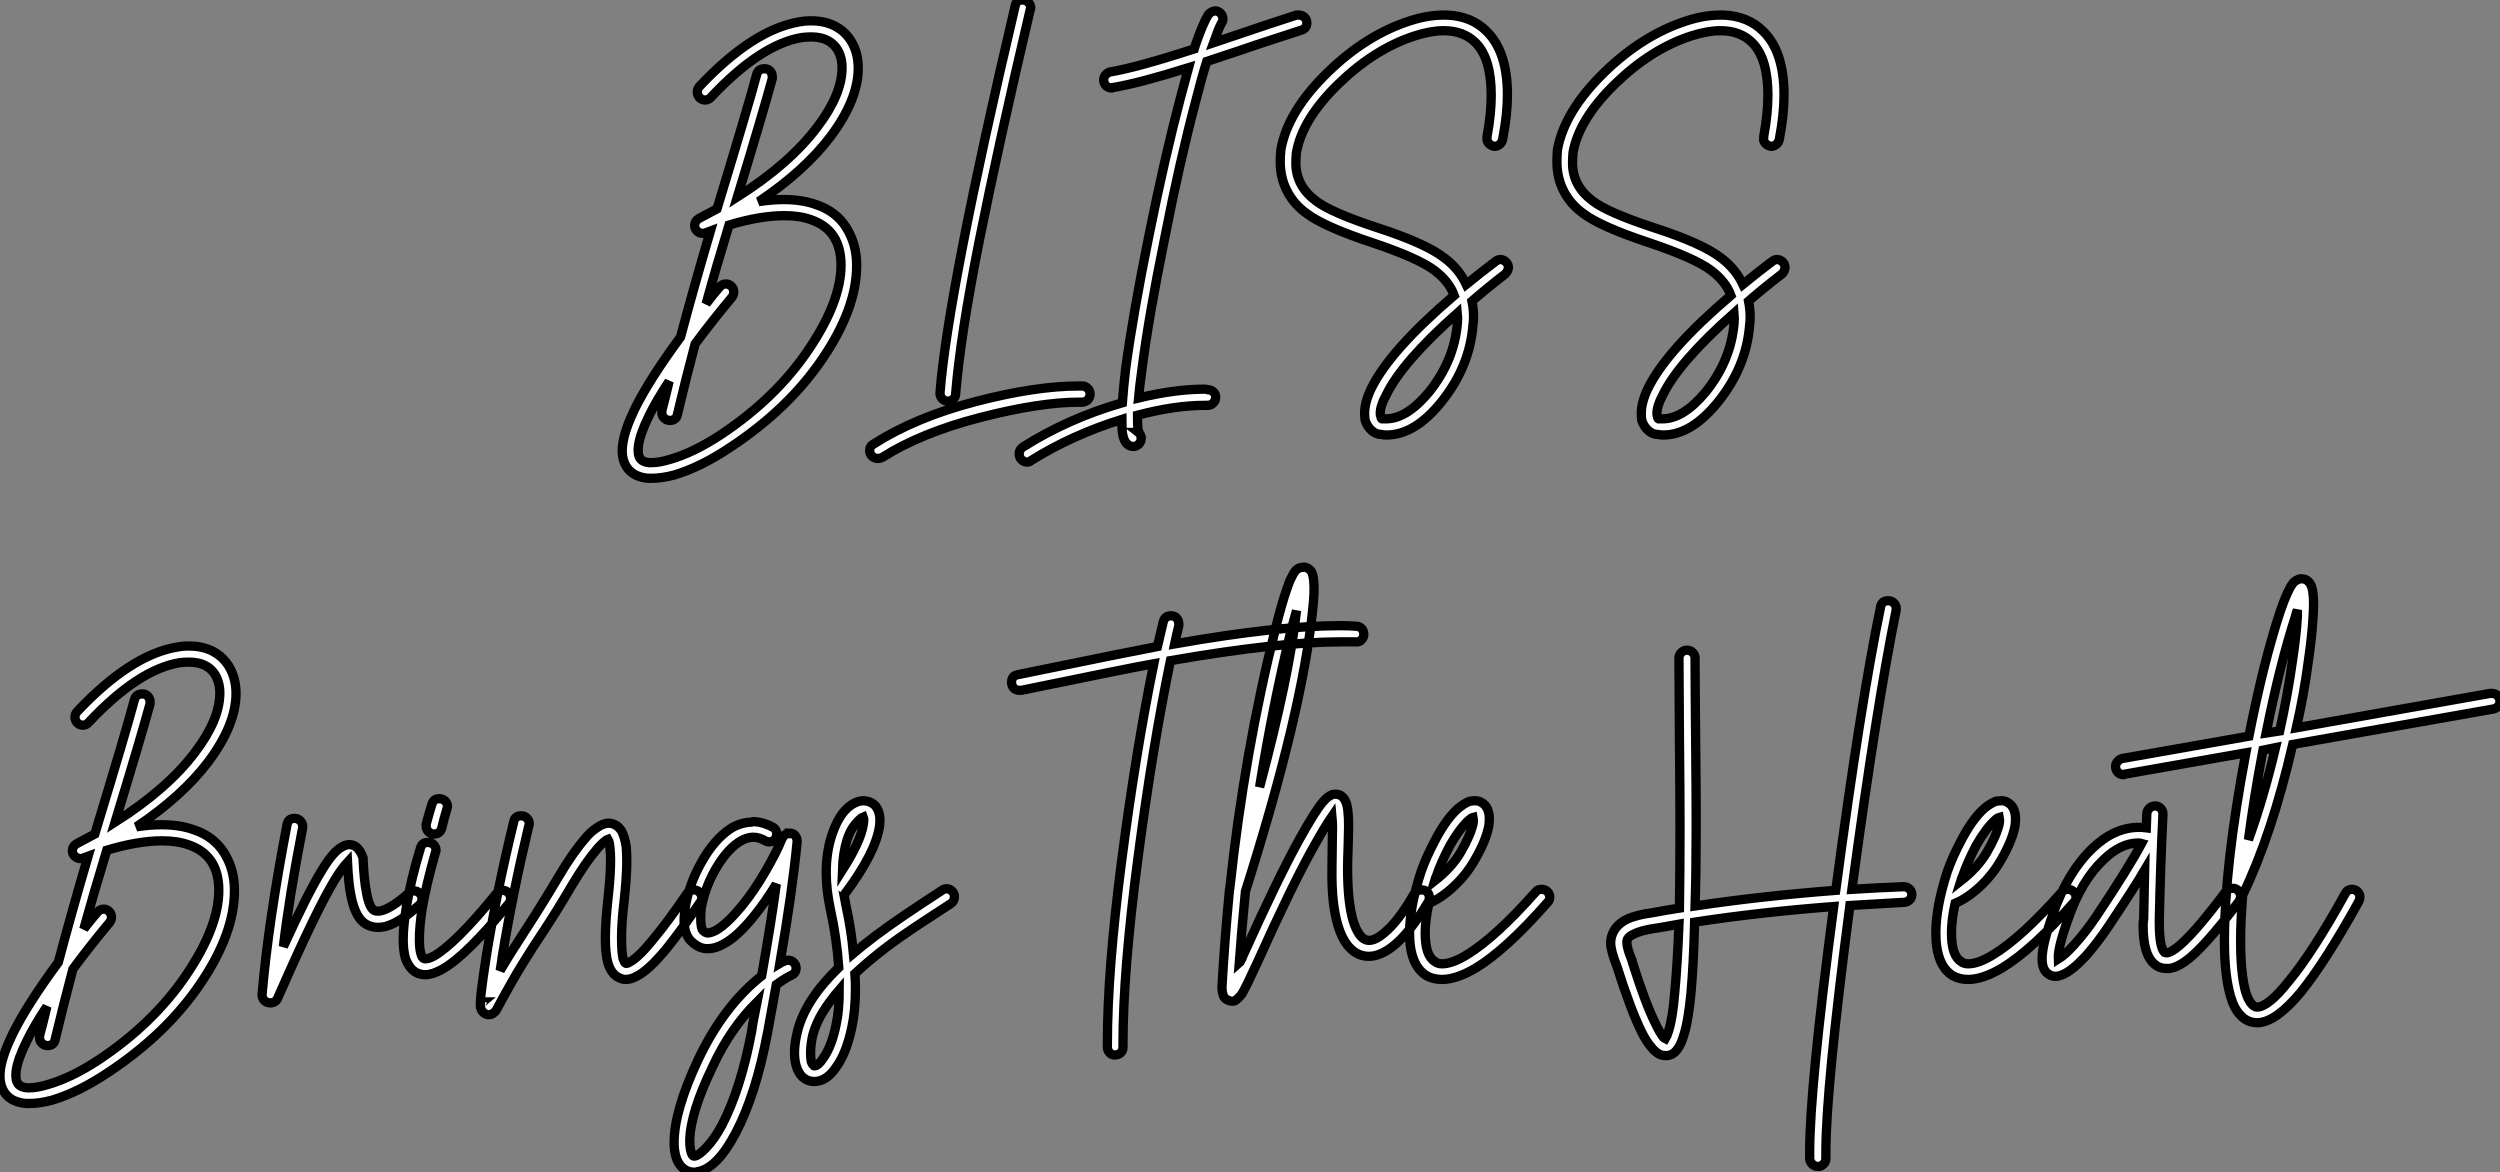
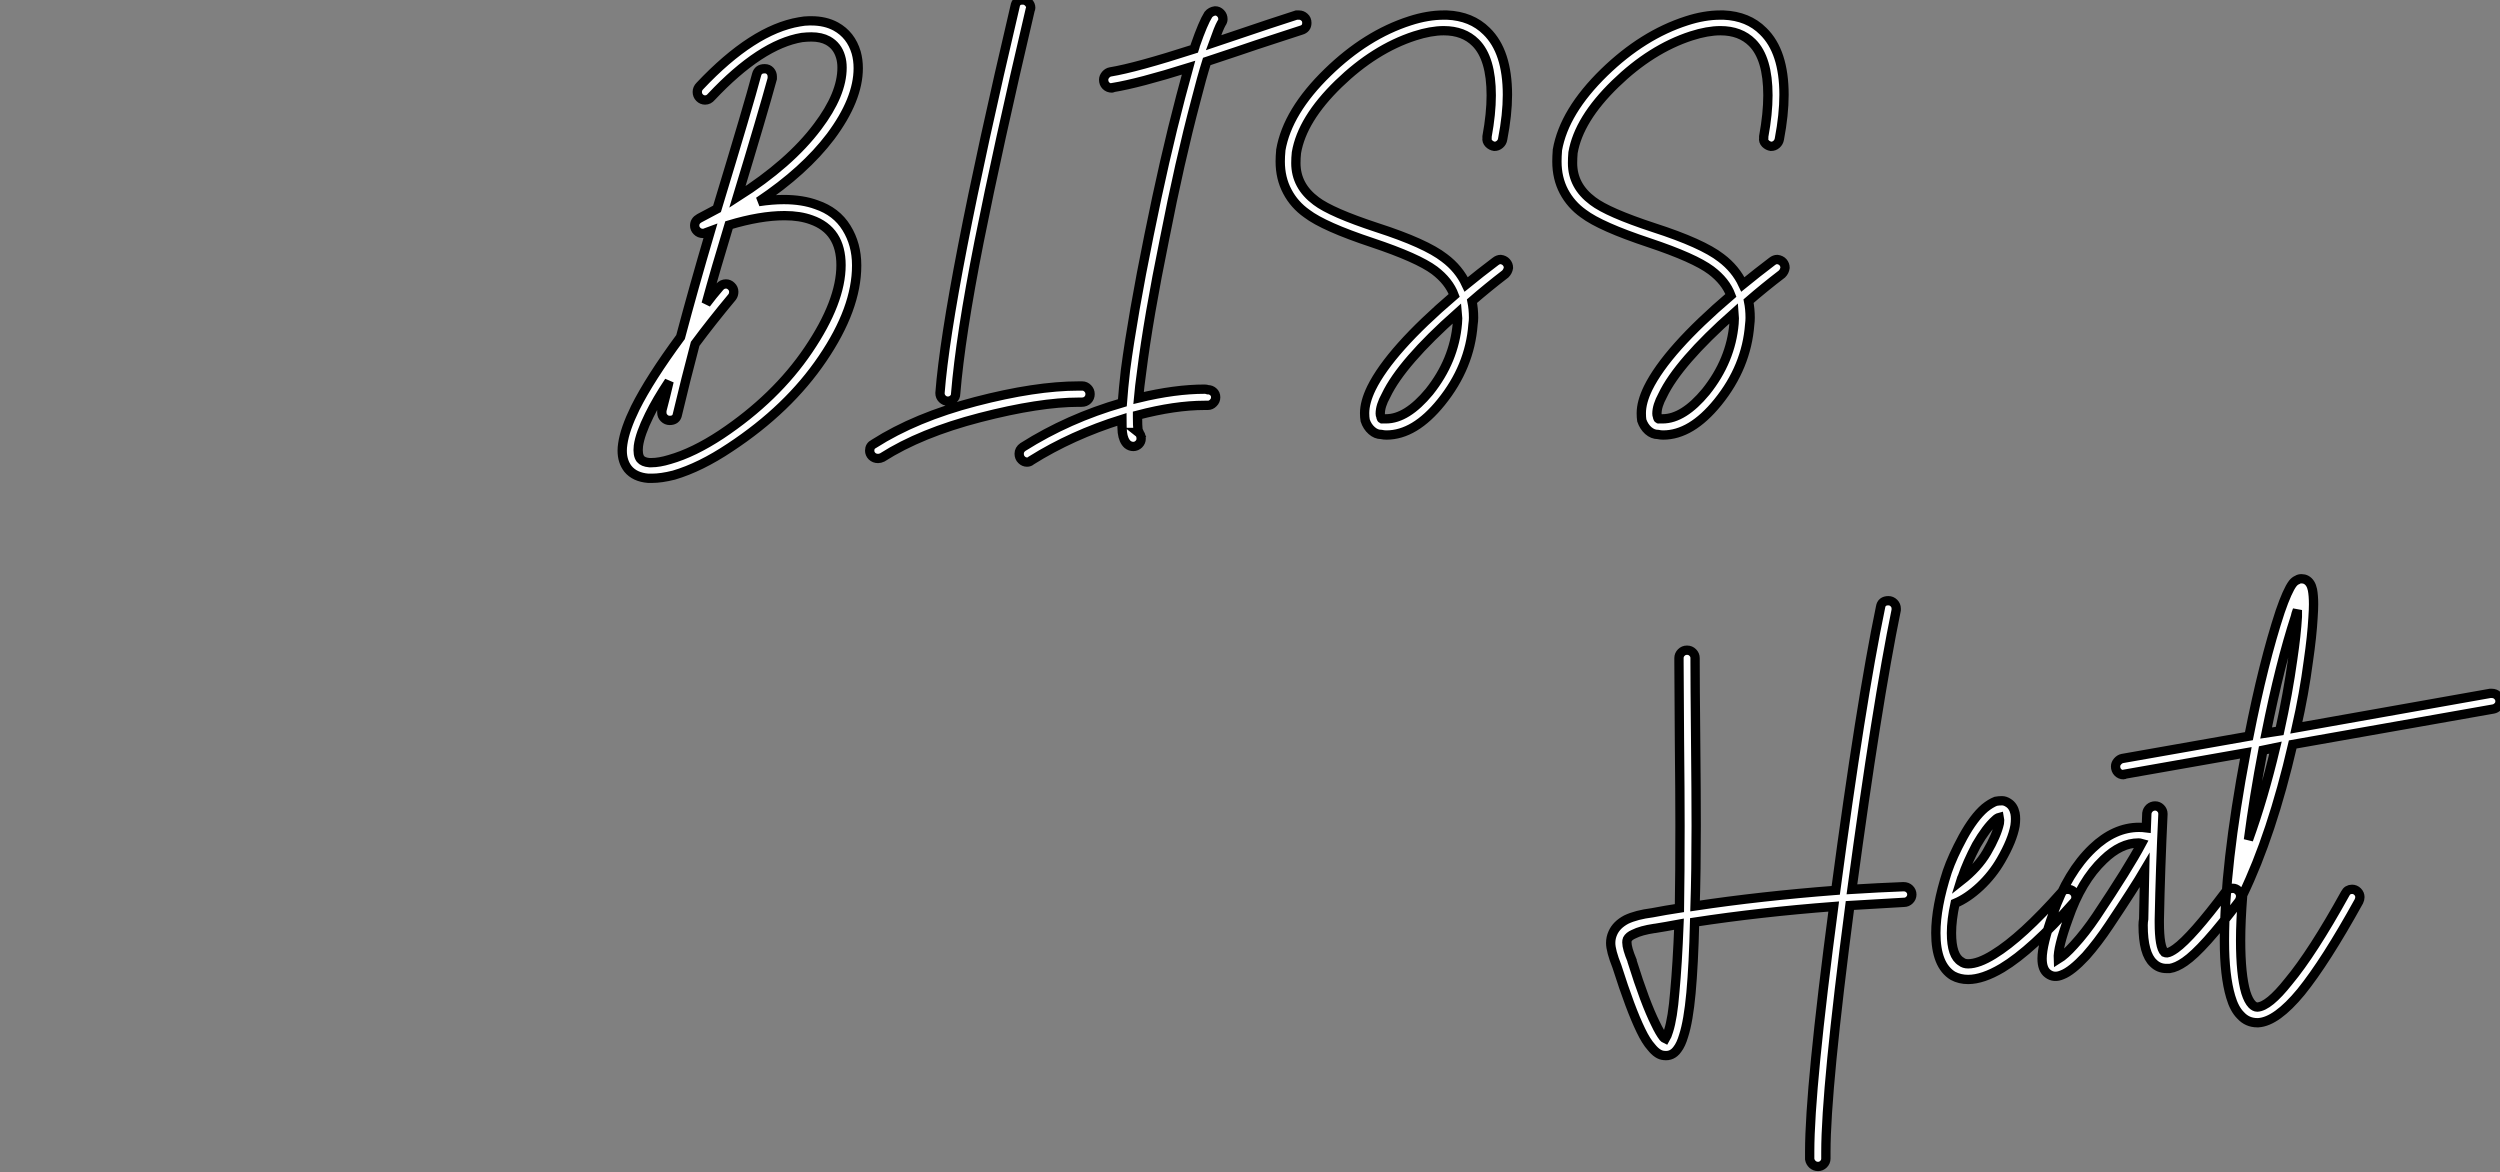
<svg xmlns="http://www.w3.org/2000/svg" viewBox="-6.27 -30.91 268.72 126">
  <rect x="-6.27" y="-30.91" width="268.72" height="126" fill="#808080" stroke="none" />
  <path d="M80.94-28.67L80.94-28.67Q82.45-28.67 83.57-28.06L83.57-28.06Q85.20-27.16 85.76-25.26L85.76-25.26Q85.98-24.47 85.98-23.58L85.98-23.58Q85.98-20.22 83.01-16.24L83.01-16.24Q80.21-12.54 75.28-9.24L75.28-9.24Q76.74-9.46 77.97-9.46L77.97-9.46Q79.99-9.46 81.50-8.90L81.50-8.90Q83.63-8.18 84.72-6.41Q85.81-4.65 85.81-2.41L85.81-2.41Q85.81-2.35 85.81-2.35L85.81-2.35Q85.81 2.24 82.14 7.64Q78.48 13.05 72.20 17.19L72.20 17.19Q69.01 19.32 66.16 20.16L66.16 20.16Q64.81 20.50 63.80 20.50L63.80 20.50Q63.58 20.50 63.41 20.50L63.41 20.50Q61.96 20.38 61.23 19.49L61.23 19.49Q60.61 18.70 60.61 17.53L60.61 17.53Q60.61 17.19 60.67 16.80L60.67 16.80Q60.89 15.23 62.01 12.94L62.01 12.94Q63.58 9.80 66.88 5.32L66.88 5.32Q68.28 0.06 70.08-6.05L70.08-6.05Q69.80-5.94 69.57-5.88L69.57-5.88Q69.46-5.82 69.29-5.82L69.29-5.82Q68.90-5.82 68.65-6.08Q68.40-6.33 68.40-6.66L68.40-6.66Q68.40-7.17 68.90-7.45L68.90-7.45Q69.85-7.95 70.80-8.46L70.80-8.46Q74.22-19.71 75.06-22.90L75.06-22.90Q75.23-23.52 75.90-23.52L75.90-23.52Q75.90-23.52 75.96-23.52L75.96-23.52Q76.29-23.52 76.52-23.27Q76.74-23.02 76.74-22.68L76.74-22.68Q76.74-22.57 76.74-22.46L76.74-22.46Q75.73-18.76 72.99-9.74L72.99-9.74Q78.64-13.33 81.61-17.30L81.61-17.30Q84.24-20.78 84.24-23.63L84.24-23.63Q84.24-24.30 84.08-24.81L84.08-24.81Q83.74-25.98 82.73-26.54L82.73-26.54Q82.00-26.94 80.94-26.94L80.94-26.94Q80.49-26.94 79.93-26.88L79.93-26.88Q75.51-26.15 70.19-20.50L70.19-20.50Q69.91-20.16 69.52-20.16L69.52-20.16Q69.18-20.16 68.93-20.41Q68.68-20.66 68.68-21.03Q68.68-21.39 68.96-21.67L68.96-21.67Q74.67-27.72 79.65-28.56L79.65-28.56Q80.21-28.67 80.72-28.67L80.72-28.67Q80.83-28.67 80.94-28.67ZM78.08-7.73L78.08-7.73Q78.03-7.73 78.03-7.73L78.03-7.73Q75.45-7.73 72.09-6.72L72.09-6.72Q70.69-2.13 69.63 1.74L69.63 1.74Q70.30 0.84 71.08-0.06L71.08-0.06Q71.36-0.39 71.76-0.39L71.76-0.39Q72.09-0.39 72.34-0.14Q72.60 0.11 72.60 0.45L72.60 0.45Q72.60 0.78 72.43 1.01L72.43 1.01Q70.19 3.70 68.45 6.05L68.45 6.05Q67.44 9.86 66.55 13.61L66.55 13.61Q66.44 14.28 65.71 14.28L65.71 14.28Q65.37 14.28 65.12 14.03Q64.87 13.78 64.87 13.44L64.87 13.44Q64.87 13.33 64.87 13.22L64.87 13.22Q65.26 11.76 65.65 10.08L65.65 10.08Q64.31 12.10 63.52 13.72L63.52 13.72Q62.52 15.74 62.35 17.02L62.35 17.02Q62.24 17.98 62.57 18.42L62.57 18.42Q62.85 18.76 63.52 18.82L63.52 18.82Q63.64 18.82 63.75 18.82L63.75 18.82Q64.59 18.82 65.71 18.48L65.71 18.48Q68.28 17.75 71.25 15.79L71.25 15.79Q77.13 11.87 80.63 6.69Q84.13 1.51 84.13-2.41L84.13-2.41Q84.13-6.16 80.94-7.28L80.94-7.28Q79.71-7.73 78.08-7.73ZM103.62-30.91L103.68-30.91Q104.01-30.91 104.26-30.66Q104.52-30.41 104.52-30.07L104.52-30.07Q104.52-29.96 104.46-29.85L104.46-29.85Q100.99-15.06 98.97-4.93Q96.96 5.21 96.45 11.42L96.45 11.42Q96.45 11.76 96.20 11.98Q95.95 12.21 95.61 12.21L95.61 12.21Q95.28 12.21 95.02 11.96Q94.77 11.70 94.77 11.37L94.77 11.37Q94.77 11.31 94.77 11.31L94.77 11.31Q95.61 0.50 102.84-30.24L102.84-30.24Q102.95-30.91 103.62-30.91L103.62-30.91ZM109.78 10.58L109.78 10.58Q109.84 10.58 110.06 10.58L110.06 10.58Q110.40 10.58 110.65 10.84Q110.90 11.09 110.90 11.45Q110.90 11.82 110.65 12.07Q110.40 12.32 110.00 12.32L110.00 12.32Q109.89 12.32 109.72 12.32L109.72 12.32Q105.47 12.32 99.08 13.97Q92.70 15.62 88.56 18.26L88.56 18.26Q88.33 18.37 88.11 18.37L88.11 18.37Q87.72 18.37 87.46 18.12Q87.21 17.86 87.21 17.53L87.21 17.53Q87.21 17.02 87.66 16.80L87.66 16.80Q92.14 13.94 98.58 12.26Q105.02 10.58 109.67 10.58L109.67 10.58Q109.72 10.58 109.78 10.58ZM124.34-29.74L124.34-29.74Q124.68-29.74 124.93-29.48Q125.18-29.23 125.18-28.84L125.18-28.84Q125.18-28.62 125.01-28.39L125.01-28.39Q124.73-27.89 124.17-26.32L124.17-26.32Q131.62-28.84 133.08-29.29L133.08-29.29Q133.19-29.29 133.30-29.29L133.30-29.29Q133.30-29.29 133.36-29.29L133.36-29.29Q133.69-29.29 133.94-29.06Q134.20-28.84 134.20-28.45L134.20-28.45Q134.20-27.83 133.58-27.66L133.58-27.66Q132.24-27.22 130.58-26.68Q128.93-26.15 126.80-25.42Q124.68-24.70 123.44-24.30L123.44-24.30Q122.88-22.51 122.27-20.10L122.27-20.10Q120.53-13.55 118.91-5.26L118.91-5.26Q117.17 3.25 116.44 9.07L116.44 9.07Q116.22 10.64 116.11 11.87L116.11 11.87Q120.03 10.92 123.22 10.92L123.22 10.92Q123.39 10.92 123.56 10.98L123.56 10.98Q123.89 10.98 124.14 11.20Q124.40 11.42 124.40 11.79Q124.40 12.15 124.14 12.40Q123.89 12.66 123.56 12.66L123.56 12.66Q123.56 12.66 123.50 12.66L123.50 12.66Q123.39 12.66 123.22 12.66L123.22 12.66Q120.03 12.66 116.00 13.72L116.00 13.72Q116.00 13.72 116.00 13.80Q116.00 13.89 116.00 13.94L116.00 13.94Q116.00 14.84 116.05 15.29L116.05 15.29Q116.11 15.46 116.16 15.57L116.16 15.57L116.11 15.57Q116.39 15.79 116.39 16.24L116.39 16.24Q116.39 16.58 116.14 16.83Q115.88 17.08 115.55 17.08Q115.21 17.08 114.93 16.86L114.93 16.86Q114.48 16.46 114.37 15.57L114.37 15.57Q114.32 15.01 114.32 14.17L114.32 14.17Q108.94 15.85 104.57 18.59L104.57 18.59Q104.40 18.76 104.12 18.76L104.12 18.76Q103.79 18.76 103.54 18.51Q103.28 18.26 103.28 17.86L103.28 17.86Q103.28 17.42 103.68 17.14L103.68 17.14Q108.55 14.06 114.37 12.38L114.37 12.38Q114.48 10.86 114.71 8.85L114.71 8.85Q115.49 2.97 117.23-5.60L117.23-5.60Q118.91-13.94 120.64-20.50L120.64-20.50Q121.09-22.23 121.48-23.63L121.48-23.63Q116.11-21.95 113.36-21.50L113.36-21.50Q113.31-21.45 113.25-21.45L113.25-21.45Q112.86-21.45 112.61-21.70Q112.36-21.95 112.36-22.34L112.36-22.34Q112.36-22.62 112.58-22.88Q112.80-23.13 113.08-23.18L113.08-23.18Q115.83-23.63 122.10-25.65L122.10-25.65Q122.21-25.98 122.21-26.04L122.21-26.04Q123.05-28.45 123.61-29.34L123.61-29.34Q123.89-29.68 124.34-29.74ZM149.26-29.29L149.26-29.29Q151.89-29.18 153.52-27.55L153.52-27.55Q155.76-25.37 155.76-20.72L155.76-20.72Q155.76-18.59 155.25-15.96L155.25-15.96Q155.20-15.62 154.94-15.40Q154.69-15.18 154.36-15.18L154.36-15.18Q154.02-15.23 153.77-15.48Q153.52-15.74 153.57-16.07L153.57-16.07Q153.57-16.18 153.57-16.24L153.57-16.24Q154.02-18.70 154.02-20.66L154.02-20.66Q154.02-24.64 152.34-26.32L152.34-26.32Q151.05-27.61 148.92-27.61L148.92-27.61Q147.52-27.61 145.79-27.05L145.79-27.05Q141.48-25.65 137.61-21.90L137.61-21.90Q133.69-18.09 133.08-14.50L133.08-14.50Q133.02-13.94 133.02-13.38L133.02-13.38Q133.02-10.92 135.20-9.30L135.20-9.30Q136.83-8.06 141.76-6.44L141.76-6.44Q146.96-4.76 148.98-3.19L148.98-3.19Q150.55-2.02 151.33-0.34L151.33-0.34Q152.84-1.57 154.47-2.80L154.47-2.80Q154.75-3.02 155.03-3.02L155.03-3.02Q155.42-2.97 155.64-2.72Q155.87-2.46 155.87-2.13L155.87-2.13Q155.81-1.74 155.53-1.46L155.53-1.46Q153.63 0 151.95 1.46L151.95 1.46Q152.12 2.30 152.12 3.25L152.12 3.25Q152.12 3.58 152.06 3.98L152.06 3.98Q151.72 8.51 148.64 12.32L148.64 12.32Q145.79 15.85 142.76 15.85L142.76 15.85Q142.48 15.85 142.20 15.79L142.20 15.79Q141.64 15.79 141.17 15.37Q140.69 14.95 140.47 14.28L140.47 14.28Q140.41 13.94 140.41 13.50L140.41 13.50Q140.41 12.32 141.14 10.81L141.14 10.81Q143.16 6.72 150.04 0.84L150.04 0.84Q149.48-0.67 147.92-1.85L147.92-1.85Q146.12-3.19 141.25-4.82L141.25-4.82Q136.04-6.55 134.20-7.95L134.20-7.95Q132.85-8.90 132.10-10.33Q131.34-11.76 131.34-13.55L131.34-13.55Q131.34-14.11 131.40-14.73L131.40-14.73L131.40-14.78Q132.12-18.93 136.44-23.13L136.44-23.13Q140.58-27.16 145.28-28.67L145.28-28.67Q147.19-29.29 148.92-29.29L148.92-29.29Q149.09-29.29 149.26-29.29ZM150.38 2.74L150.38 2.74Q144.39 8.06 142.71 11.59L142.71 11.59Q142.09 12.71 142.09 13.55L142.09 13.55Q142.09 13.72 142.15 13.83L142.15 13.83Q142.20 14.17 142.32 14.11L142.32 14.11Q142.32 14.11 142.37 14.11L142.37 14.11Q142.37 14.11 142.43 14.11L142.43 14.11Q142.54 14.11 142.71 14.11L142.71 14.11Q144.95 14.11 147.36 11.20L147.36 11.20Q150.04 7.84 150.38 3.86L150.38 3.86Q150.44 3.30 150.38 2.74ZM179.00-29.29L179.00-29.29Q181.63-29.18 183.25-27.55L183.25-27.55Q185.49-25.37 185.49-20.72L185.49-20.72Q185.49-18.59 184.99-15.96L184.99-15.96Q184.93-15.62 184.68-15.40Q184.43-15.18 184.09-15.18L184.09-15.18Q183.76-15.23 183.50-15.48Q183.25-15.74 183.31-16.07L183.31-16.07Q183.31-16.18 183.31-16.24L183.31-16.24Q183.76-18.70 183.76-20.66L183.76-20.66Q183.76-24.64 182.08-26.32L182.08-26.32Q180.79-27.61 178.66-27.61L178.66-27.61Q177.26-27.61 175.52-27.05L175.52-27.05Q171.21-25.65 167.35-21.90L167.35-21.90Q163.43-18.09 162.81-14.50L162.81-14.50Q162.76-13.94 162.76-13.38L162.76-13.38Q162.76-10.92 164.94-9.30L164.94-9.30Q166.56-8.06 171.49-6.44L171.49-6.44Q176.70-4.76 178.72-3.19L178.72-3.19Q180.28-2.02 181.07-0.34L181.07-0.34Q182.58-1.57 184.20-2.80L184.20-2.80Q184.48-3.02 184.76-3.02L184.76-3.02Q185.16-2.97 185.38-2.72Q185.60-2.46 185.60-2.13L185.60-2.13Q185.55-1.74 185.27-1.46L185.27-1.46Q183.36 0 181.68 1.46L181.68 1.46Q181.85 2.30 181.85 3.25L181.85 3.25Q181.85 3.58 181.80 3.98L181.80 3.98Q181.46 8.51 178.38 12.32L178.38 12.32Q175.52 15.85 172.50 15.85L172.50 15.85Q172.22 15.85 171.94 15.79L171.94 15.79Q171.38 15.79 170.90 15.37Q170.43 14.95 170.20 14.28L170.20 14.28Q170.15 13.94 170.15 13.50L170.15 13.50Q170.15 12.32 170.88 10.81L170.88 10.81Q172.89 6.72 179.78 0.84L179.78 0.84Q179.22-0.67 177.65-1.85L177.65-1.85Q175.86-3.19 170.99-4.82L170.99-4.82Q165.78-6.55 163.93-7.95L163.93-7.95Q162.59-8.90 161.83-10.33Q161.08-11.76 161.08-13.55L161.08-13.55Q161.08-14.11 161.13-14.73L161.13-14.73L161.13-14.78Q161.86-18.93 166.17-23.13L166.17-23.13Q170.32-27.16 175.02-28.67L175.02-28.67Q176.92-29.29 178.66-29.29L178.66-29.29Q178.83-29.29 179.00-29.29ZM180.12 2.74L180.12 2.74Q174.12 8.06 172.44 11.59L172.44 11.59Q171.83 12.71 171.83 13.55L171.83 13.55Q171.83 13.72 171.88 13.83L171.88 13.83Q171.94 14.17 172.05 14.11L172.05 14.11Q172.05 14.11 172.11 14.11L172.11 14.11Q172.11 14.11 172.16 14.11L172.16 14.11Q172.28 14.11 172.44 14.11L172.44 14.11Q174.68 14.11 177.09 11.20L177.09 11.20Q179.78 7.84 180.12 3.86L180.12 3.86Q180.17 3.30 180.12 2.74Z" fill="white" stroke="black" transform="scale(1,1)" />
-   <path d="M14.06 38.53L14.06 38.53Q15.57 38.53 16.69 39.14L16.69 39.14Q18.31 40.04 18.87 41.94L18.87 41.94Q19.10 42.73 19.10 43.62L19.10 43.62Q19.10 46.98 16.13 50.96L16.13 50.96Q13.33 54.66 8.40 57.96L8.40 57.96Q9.86 57.74 11.09 57.74L11.09 57.74Q13.10 57.74 14.62 58.30L14.62 58.30Q16.74 59.02 17.84 60.79Q18.93 62.55 18.93 64.79L18.93 64.79Q18.93 64.85 18.93 64.85L18.93 64.85Q18.93 69.44 15.26 74.84Q11.59 80.25 5.32 84.39L5.32 84.39Q2.13 86.52-0.73 87.36L-0.73 87.36Q-2.07 87.70-3.08 87.70L-3.08 87.70Q-3.30 87.70-3.47 87.70L-3.47 87.70Q-4.93 87.58-5.66 86.69L-5.66 86.69Q-6.27 85.90-6.27 84.73L-6.27 84.73Q-6.27 84.39-6.22 84L-6.22 84Q-5.99 82.43-4.87 80.14L-4.87 80.14Q-3.30 77 0 72.52L0 72.52Q1.40 67.26 3.19 61.15L3.19 61.15Q2.91 61.26 2.69 61.32L2.69 61.32Q2.58 61.38 2.41 61.38L2.41 61.38Q2.02 61.38 1.76 61.12Q1.51 60.87 1.51 60.54L1.51 60.54Q1.51 60.03 2.02 59.75L2.02 59.75Q2.97 59.25 3.92 58.74L3.92 58.74Q7.34 47.49 8.18 44.30L8.18 44.30Q8.34 43.68 9.02 43.68L9.02 43.68Q9.02 43.68 9.07 43.68L9.07 43.68Q9.41 43.68 9.63 43.93Q9.86 44.18 9.86 44.52L9.86 44.52Q9.86 44.63 9.86 44.74L9.86 44.74Q8.85 48.44 6.10 57.46L6.10 57.46Q11.76 53.87 14.73 49.90L14.73 49.90Q17.36 46.42 17.36 43.57L17.36 43.57Q17.36 42.90 17.19 42.39L17.19 42.39Q16.86 41.22 15.85 40.66L15.85 40.66Q15.12 40.26 14.06 40.26L14.06 40.26Q13.61 40.26 13.05 40.32L13.05 40.32Q8.62 41.05 3.30 46.70L3.30 46.70Q3.02 47.04 2.63 47.04L2.63 47.04Q2.30 47.04 2.04 46.79Q1.79 46.54 1.79 46.17Q1.79 45.81 2.07 45.53L2.07 45.53Q7.78 39.48 12.77 38.64L12.77 38.64Q13.33 38.53 13.83 38.53L13.83 38.53Q13.94 38.53 14.06 38.53ZM11.20 59.47L11.20 59.47Q11.14 59.47 11.14 59.47L11.14 59.47Q8.57 59.47 5.21 60.48L5.21 60.48Q3.81 65.07 2.74 68.94L2.74 68.94Q3.42 68.04 4.20 67.14L4.20 67.14Q4.48 66.81 4.87 66.81L4.87 66.81Q5.21 66.81 5.46 67.06Q5.71 67.31 5.71 67.65L5.71 67.65Q5.71 67.98 5.54 68.21L5.54 68.21Q3.30 70.90 1.57 73.25L1.57 73.25Q0.56 77.06-0.34 80.81L-0.34 80.81Q-0.45 81.48-1.18 81.48L-1.18 81.48Q-1.51 81.48-1.76 81.23Q-2.02 80.98-2.02 80.64L-2.02 80.64Q-2.02 80.53-2.02 80.42L-2.02 80.42Q-1.62 78.96-1.23 77.28L-1.23 77.28Q-2.58 79.30-3.36 80.92L-3.36 80.92Q-4.37 82.94-4.54 84.22L-4.54 84.22Q-4.65 85.18-4.31 85.62L-4.31 85.62Q-4.03 85.96-3.36 86.02L-3.36 86.02Q-3.25 86.02-3.14 86.02L-3.14 86.02Q-2.30 86.02-1.18 85.68L-1.18 85.68Q1.40 84.95 4.37 82.99L4.37 82.99Q10.25 79.07 13.75 73.89Q17.25 68.71 17.25 64.79L17.25 64.79Q17.25 61.04 14.06 59.92L14.06 59.92Q12.82 59.47 11.20 59.47ZM25.37 57.06L25.37 57.06Q25.37 57.06 25.42 57.06L25.42 57.06Q25.76 57.06 26.01 57.32Q26.26 57.57 26.26 57.90L26.26 57.90Q26.26 57.96 26.26 58.07L26.26 58.07Q24.81 65.52 24.19 70.84L24.19 70.84Q26.77 65.18 28.28 62.72L28.28 62.72Q29.51 60.65 30.46 60.14L30.46 60.14Q31.25 59.64 31.98 60.09L31.98 60.09Q32.48 60.48 32.76 61.32L32.76 61.32Q32.76 61.43 32.76 61.54L32.76 61.54Q32.87 63.73 33.10 64.90L33.10 64.90Q33.32 66.30 33.77 66.81L33.77 66.81Q34.10 67.14 34.72 66.98L34.72 66.98Q35.84 66.70 37.69 65.07L37.69 65.07Q37.91 64.85 38.25 64.85L38.25 64.85Q38.58 64.85 38.84 65.10Q39.09 65.35 39.09 65.69L39.09 65.69Q39.09 66.08 38.81 66.36L38.81 66.36Q37.74 67.31 36.88 67.87Q36.01 68.43 35.22 68.66L35.22 68.66Q34.83 68.77 34.38 68.77L34.38 68.77Q33.21 68.77 32.48 67.93L32.48 67.93Q31.75 67.03 31.42 65.18L31.42 65.18Q31.19 64.01 31.08 61.77L31.08 61.77Q30.46 62.44 29.74 63.62L29.74 63.62Q27.72 66.92 23.58 76.38L23.58 76.38Q23.35 76.89 22.79 76.89L22.79 76.89Q22.40 76.89 22.15 76.64Q21.90 76.38 21.90 76.05L21.90 76.05Q21.90 76.05 21.90 75.99L21.90 75.99Q22.57 68.21 24.58 57.74L24.58 57.74Q24.70 57.06 25.37 57.06ZM40.94 54.94L40.94 54.94Q41.33 54.94 41.58 55.19Q41.83 55.44 41.83 55.78L41.83 55.78Q41.83 55.89 41.78 56L41.78 56Q41.44 57.12 41.22 58.07L41.22 58.07Q41.05 58.74 40.38 58.74L40.38 58.74Q40.04 58.74 39.79 58.49Q39.54 58.24 39.54 57.90L39.54 57.90Q39.54 57.79 39.54 57.68L39.54 57.68Q39.82 56.62 40.15 55.55L40.15 55.55Q40.32 54.94 40.94 54.94ZM39.70 59.64L39.70 59.64Q40.10 59.64 40.35 59.89Q40.60 60.14 40.60 60.48L40.60 60.48Q40.60 60.59 40.54 60.70L40.54 60.70Q39.54 64.18 39.09 66.86L39.09 66.86Q38.81 68.71 38.81 70.11L38.81 70.11Q38.81 71.06 38.98 71.62L38.98 71.62Q39.09 72.07 39.31 72.13L39.31 72.13Q39.65 72.24 40.38 71.85L40.38 71.85Q42.73 70.50 47.10 65.13L47.10 65.13Q47.38 64.79 47.77 64.79L47.77 64.79Q48.10 64.79 48.36 65.04Q48.61 65.30 48.61 65.63L48.61 65.63Q48.61 65.97 48.44 66.19L48.44 66.19Q43.85 71.85 41.22 73.30L41.22 73.30Q40.21 73.86 39.42 73.86L39.42 73.86Q39.09 73.86 38.75 73.75L38.75 73.75Q38.25 73.58 37.88 73.14Q37.52 72.69 37.30 72.07L37.30 72.07Q37.07 71.23 37.07 70.06L37.07 70.06Q37.07 68.71 37.41 66.58L37.41 66.58Q37.86 63.78 38.92 60.26L38.92 60.26Q39.09 59.64 39.70 59.64ZM49.73 56.78L49.78 56.78Q50.12 56.78 50.37 57.04Q50.62 57.29 50.62 57.62L50.62 57.62Q50.62 57.74 50.57 57.85L50.57 57.85Q48.83 65.13 47.71 71.96L47.71 71.96Q47.71 72.13 47.49 73.42L47.49 73.42Q48.61 71.51 50.29 68.94Q51.97 66.36 53.76 63.34L53.76 63.34Q55.33 60.70 56.56 59.30L56.56 59.30Q57.18 58.52 57.79 58.13L57.79 58.13Q58.52 57.57 59.19 57.57L59.19 57.57Q60.03 57.62 60.54 58.41L60.54 58.41Q60.87 59.02 61.04 60.09L61.04 60.09Q61.10 60.76 61.10 61.66L61.10 61.66Q61.10 63.34 60.82 65.91L60.82 65.91Q60.54 68.21 60.54 69.89L60.54 69.89Q60.54 71.40 60.70 72.13L60.70 72.13Q60.87 72.58 60.98 72.63L60.98 72.63Q61.10 72.69 61.38 72.52L61.38 72.52Q62.38 72.02 64.12 69.83L64.12 69.83Q65.52 68.15 67.59 65.13L67.59 65.13Q67.82 64.74 68.26 64.74L68.26 64.74Q68.66 64.74 68.91 64.99Q69.16 65.24 69.16 65.58L69.16 65.58Q69.16 65.86 68.99 66.08L68.99 66.08Q66.86 69.22 65.46 70.95L65.46 70.95Q63.50 73.36 62.16 74.03L62.16 74.03Q61.54 74.37 60.98 74.37L60.98 74.37Q60.65 74.37 60.31 74.20L60.31 74.20Q59.47 73.86 59.08 72.63L59.08 72.63Q58.80 71.62 58.80 69.94L58.80 69.94Q58.80 68.26 59.08 65.69L59.08 65.69Q59.36 63.22 59.36 61.60L59.36 61.60Q59.36 60.82 59.30 60.31L59.30 60.31Q59.25 59.58 59.08 59.30L59.08 59.30Q58.91 59.36 58.80 59.47L58.80 59.47Q58.35 59.81 57.85 60.42L57.85 60.42Q56.73 61.71 55.22 64.23L55.22 64.23Q53.54 67.09 52.22 69.08Q50.90 71.06 49.90 72.69Q48.89 74.31 47.10 77.62L47.10 77.62Q47.04 77.78 46.87 77.90L46.87 77.90Q46.70 78.06 46.54 78.12L46.54 78.12Q46.14 78.23 45.84 78.04Q45.53 77.84 45.42 77.50L45.42 77.50Q45.36 77.34 45.36 77.22L45.36 77.22Q45.36 76.83 45.42 76.05L45.42 76.05Q45.58 74.54 46.03 71.68L46.03 71.68Q47.15 64.79 48.94 57.46L48.94 57.46Q49.06 56.78 49.73 56.78L49.73 56.78ZM45.64 76.78L45.64 76.78Q45.58 76.78 45.58 76.83L45.58 76.83Q45.64 76.78 45.64 76.78ZM74.76 57.40L74.76 57.40Q75.82 57.46 76.83 58.02L76.83 58.02Q77.22 58.24 77.22 58.74L77.22 58.74Q77.22 59.08 77.00 59.33Q76.78 59.58 76.38 59.58L76.38 59.58Q76.16 59.58 75.99 59.47L75.99 59.47Q75.32 59.08 74.70 59.08L74.70 59.08Q73.98 59.08 73.19 59.58L73.19 59.58Q71.79 60.48 70.56 62.66L70.56 62.66Q69.44 64.68 69.10 66.75L69.10 66.75Q69.05 67.26 69.05 67.76L69.05 67.76Q69.05 68.82 69.27 69.08Q69.50 69.33 69.78 69.38L69.78 69.38Q70.11 69.38 70.67 69.10L70.67 69.10Q71.85 68.43 73.42 66.53L73.42 66.53Q74.76 64.90 75.99 62.78Q77.22 60.65 77.73 59.36L77.73 59.36Q77.73 59.19 77.84 59.14L77.84 59.14Q78.06 58.69 78.57 58.69L78.57 58.69L78.57 58.63Q78.96 58.63 79.18 58.88Q79.41 59.14 79.41 59.53L79.41 59.53Q79.41 59.58 79.41 59.58L79.41 59.58Q78.90 64.90 77.56 72.63L77.56 72.63Q77.84 72.46 78.01 72.41L78.01 72.41Q78.23 72.30 78.46 72.30L78.46 72.30Q78.79 72.30 79.04 72.55Q79.30 72.80 79.30 73.14L79.30 73.14Q79.30 73.70 78.79 73.92L78.79 73.92Q78.01 74.31 77.17 74.93L77.17 74.93Q76.22 80.08 76.22 80.14L76.22 80.14Q74.98 86.74 72.80 90.89L72.80 90.89Q70.78 94.70 68.71 95.03L68.71 95.03Q68.54 95.09 68.38 95.09L68.38 95.09Q67.31 95.09 66.70 94.14L66.70 94.14Q66.19 93.30 66.19 91.90L66.19 91.90Q66.19 88.48 68.77 82.99L68.77 82.99Q71.51 77.22 75.60 73.98L75.60 73.98Q76.66 67.98 77.17 64.12L77.17 64.12Q75.99 66.08 74.70 67.65L74.70 67.65Q72.97 69.78 71.51 70.56L71.51 70.56Q70.62 71.06 69.83 71.06L69.83 71.06Q69.78 71.06 69.72 71.06L69.72 71.06Q69.38 71.06 69.08 70.95Q68.77 70.84 68.49 70.64Q68.21 70.45 67.98 70.22L67.98 70.22Q67.26 69.44 67.26 68.04L67.26 68.04Q67.26 67.37 67.42 66.42L67.42 66.42Q67.82 64.12 69.10 61.82L69.10 61.82Q70.50 59.30 72.30 58.13L72.30 58.13Q73.30 57.51 74.48 57.46L74.48 57.46Q74.59 57.40 74.76 57.40ZM75.10 76.78L75.10 76.78Q72.24 79.63 70.34 83.72L70.34 83.72Q67.93 88.70 67.87 91.67L67.87 91.67Q67.87 92.79 68.15 93.24L68.15 93.24Q68.26 93.41 68.43 93.35L68.43 93.35Q68.82 93.30 69.66 92.43Q70.50 91.56 71.29 90.10L71.29 90.10Q73.36 86.18 74.54 79.86L74.54 79.86Q74.59 79.30 75.10 76.78ZM86.58 55.16L86.58 55.16Q87.47 55.22 87.92 55.83L87.92 55.83Q88.31 56.39 88.31 57.23L88.31 57.23Q88.31 57.57 88.26 57.96L88.26 57.96Q87.81 60.82 84.50 65.24L84.50 65.24Q84.50 65.30 84.45 65.30L84.45 65.30Q84.56 65.91 84.67 66.47L84.67 66.47Q85.23 68.99 85.46 71.57L85.46 71.57Q86.07 71.06 86.41 70.78L86.41 70.78Q87.81 69.66 89.35 68.57Q90.89 67.48 92.76 66.25Q94.64 65.02 94.98 64.79L94.98 64.79Q95.20 64.62 95.48 64.62L95.48 64.62Q95.82 64.62 96.07 64.88Q96.32 65.13 96.32 65.46L96.32 65.46Q96.32 65.97 95.93 66.22Q95.54 66.47 93.69 67.68Q91.84 68.88 90.33 69.94Q88.82 71.01 87.47 72.13L87.47 72.13Q86.58 72.86 85.62 73.75L85.62 73.75Q85.68 74.59 85.68 75.32L85.68 75.32Q85.68 77.73 85.29 79.52L85.29 79.52Q84.73 82.21 83.66 83.72L83.66 83.72Q82.60 85.34 81.26 85.34L81.26 85.34Q80.53 85.34 79.97 84.84L79.97 84.84Q79.52 84.39 79.30 83.61L79.30 83.61Q79.13 82.99 79.13 82.26L79.13 82.26Q79.13 81.20 79.46 79.91L79.46 79.91Q80.30 76.55 83.89 73.08L83.89 73.08Q83.66 69.89 82.99 66.86L82.99 66.86Q82.54 64.74 82.54 62.89L82.54 62.89Q82.54 60.65 83.16 58.80L83.16 58.80Q84.17 55.78 86.07 55.22L86.07 55.22Q86.30 55.16 86.58 55.16ZM86.52 56.90L86.52 56.90Q86.24 57.01 85.68 57.65Q85.12 58.30 84.78 59.36L84.78 59.36Q84.34 60.76 84.28 62.61L84.28 62.61Q86.24 59.53 86.52 57.74L86.52 57.74Q86.63 57.18 86.52 56.90ZM83.94 75.49L83.94 75.49Q82.88 76.72 82.15 77.92Q81.42 79.13 81.09 80.36L81.09 80.36Q80.86 81.37 80.86 82.26L80.86 82.26Q80.86 82.77 80.92 83.16L80.92 83.16Q81.03 83.50 81.20 83.61L81.20 83.61Q81.20 83.66 81.26 83.66L81.26 83.66Q81.70 83.66 82.26 82.77L82.26 82.77Q83.16 81.48 83.61 79.18L83.61 79.18Q83.94 77.67 83.94 75.49Z" fill="white" stroke="black" transform="scale(1,1)" />
-   <path d="M119.60 35.28L119.60 35.28Q119.99 35.28 120.21 35.53Q120.44 35.78 120.44 36.18L120.44 36.18Q120.44 36.23 120.44 36.34L120.44 36.34Q120.21 37.24 119.99 38.30L119.99 38.30Q131.08 36.34 137.80 36.34L137.80 36.34Q138.69 36.34 139.48 36.40L139.48 36.40Q139.87 36.40 140.09 36.65Q140.32 36.90 140.32 37.27Q140.32 37.63 140.06 37.88Q139.81 38.14 139.42 38.08L139.42 38.08Q138.69 38.08 137.85 38.08L137.85 38.08Q131.19 38.08 119.54 40.10L119.54 40.10Q117.64 49.22 116.04 61.38Q114.44 73.53 114.44 81.26L114.44 81.26Q114.44 81.42 114.44 81.65L114.44 81.65Q114.44 82.04 114.19 82.26Q113.94 82.49 113.55 82.49L113.55 82.49Q113.21 82.49 112.99 82.24Q112.76 81.98 112.76 81.65L112.76 81.65Q112.76 81.42 112.76 81.26L112.76 81.26Q112.76 73.42 114.30 61.57Q115.84 49.73 117.75 40.43L117.75 40.43Q115.23 40.88 103.52 43.29L103.52 43.29Q103.41 43.29 103.30 43.29L103.30 43.29Q102.91 43.29 102.68 43.04Q102.46 42.78 102.46 42.45L102.46 42.45Q102.46 41.72 103.13 41.61L103.13 41.61Q115.96 38.98 118.14 38.58L118.14 38.58Q118.48 37.07 118.76 35.95L118.76 35.95Q118.92 35.28 119.60 35.28ZM133.76 30.07L133.76 30.07Q133.93 30.02 134.04 30.07L134.04 30.07Q134.49 30.18 134.72 30.58L134.72 30.58Q134.88 30.91 134.94 31.58L134.94 31.58Q135.05 32.59 134.83 34.61L134.83 34.61Q133.71 45.64 127.60 64.90L127.60 64.90Q127.21 68.88 126.93 72.63L126.93 72.63Q126.99 72.58 127.13 72.30Q127.27 72.02 127.32 71.85L127.32 71.85Q131.13 63.39 133.43 59.25L133.43 59.25Q135.05 56.34 135.89 55.33L135.89 55.33Q136.45 54.66 136.96 54.49L136.96 54.49Q137.46 54.38 137.85 54.60L137.85 54.60Q138.19 54.82 138.36 55.22L138.36 55.22Q138.69 55.83 138.69 57.96L138.69 57.96Q138.69 58.58 138.64 60.06Q138.58 61.54 138.58 62.44L138.58 62.44Q138.58 66.08 139.20 68.15L139.20 68.15Q139.76 69.83 140.54 70.11L140.54 70.11Q141.32 70.39 142.50 69.38L142.50 69.38Q144.07 68.10 145.75 65.13L145.75 65.13Q146.03 64.74 146.53 64.74L146.53 64.74Q146.87 64.74 147.12 64.96Q147.37 65.18 147.37 65.58L147.37 65.58Q147.37 65.80 147.26 66.02L147.26 66.02Q145.36 69.22 143.62 70.67L143.62 70.67Q141.66 72.30 139.98 71.74L139.98 71.74Q138.36 71.18 137.57 68.66L137.57 68.66Q136.84 66.30 136.90 62.44L136.90 62.44Q136.90 61.49 136.93 60.00Q136.96 58.52 136.96 57.96L136.96 57.96Q136.96 57.46 136.90 56.84L136.90 56.84Q136.17 57.90 134.94 60.09L134.94 60.09Q132.64 64.18 128.89 72.52L128.89 72.52Q127.66 75.21 127.21 75.94L127.21 75.94Q126.99 76.22 126.82 76.38Q126.65 76.55 126.48 76.66L126.48 76.66Q126.09 76.78 125.76 76.61L125.76 76.61Q125.25 76.44 125.14 75.82L125.14 75.82Q125.08 75.60 125.08 75.21L125.08 75.21Q125.08 75.15 125.08 75.15L125.08 75.15Q125.36 70.17 125.87 64.90L125.87 64.90Q125.87 64.85 125.87 64.85L125.87 64.85Q125.87 64.68 125.92 64.57L125.92 64.57Q127.49 49.90 130.85 36.57L130.85 36.57Q131.52 33.88 132.08 32.31L132.08 32.31Q132.31 31.58 132.59 31.08L132.59 31.08Q132.87 30.46 133.20 30.24L133.20 30.24Q133.48 30.07 133.76 30.07ZM133.09 34.72L133.09 34.72Q132.81 35.78 132.48 36.96L132.48 36.96Q130.57 44.74 129.12 53.70L129.12 53.70Q132.31 41.78 133.09 34.72ZM152.36 55.16L152.36 55.16Q152.69 55.16 153.03 55.38L153.03 55.38Q153.59 55.72 153.76 56.50L153.76 56.50Q153.87 57.06 153.76 57.85L153.76 57.85Q153.48 59.42 152.24 61.54L152.24 61.54Q151.35 63.11 150.00 64.37Q148.66 65.63 147.32 66.19L147.32 66.19Q146.92 67.98 146.92 69.38L146.92 69.38Q146.92 71.85 147.99 72.46L147.99 72.46Q148.27 72.69 148.72 72.69L148.72 72.69Q149.84 72.69 151.46 71.68L151.46 71.68Q154.48 69.83 158.80 64.96L158.80 64.96Q159.02 64.68 159.41 64.68L159.41 64.68Q159.80 64.68 160.06 64.93Q160.31 65.18 160.31 65.52L160.31 65.52Q160.31 65.86 160.08 66.08L160.08 66.08Q155.60 71.18 152.36 73.14L152.36 73.14Q150.28 74.37 148.72 74.37L148.72 74.37Q147.82 74.37 147.09 73.98L147.09 73.98Q145.24 72.86 145.24 69.38L145.24 69.38Q145.24 66.58 146.48 62.78L146.48 62.78Q147.04 61.15 148.16 59.08L148.16 59.08Q149.33 56.95 150.51 55.94L150.51 55.94Q151.12 55.44 151.68 55.22L151.68 55.22Q152.02 55.16 152.36 55.16ZM152.08 56.95L152.08 56.95Q151.85 57.01 151.63 57.23L151.63 57.23Q150.68 58.07 149.61 59.92L149.61 59.92Q148.60 61.82 148.10 63.34L148.10 63.34Q148.04 63.39 147.93 63.78L147.93 63.78Q149.78 62.33 150.73 60.70L150.73 60.70L150.73 60.70Q151.80 58.86 152.08 57.57L152.08 57.57Q152.13 57.18 152.08 56.95Z" fill="white" stroke="black" transform="scale(1,1)" />
  <path d="M196.71 33.66L196.71 33.66Q197.05 33.66 197.30 33.91Q197.55 34.16 197.55 34.50L197.55 34.50Q197.55 34.61 197.55 34.66L197.55 34.66Q195.48 44.74 192.79 64.68L192.79 64.68Q195.53 64.51 198.33 64.40L198.33 64.40Q198.73 64.40 198.98 64.65Q199.23 64.90 199.23 65.24L199.23 65.24Q199.23 65.58 198.98 65.83Q198.73 66.08 198.39 66.08L198.39 66.08Q195.37 66.25 192.57 66.42L192.57 66.42Q189.99 86.13 189.99 92.90L189.99 92.90Q189.99 93.30 189.99 93.63L189.99 93.63Q189.99 93.97 189.74 94.22Q189.49 94.47 189.15 94.47Q188.81 94.47 188.56 94.25Q188.31 94.02 188.25 93.69L188.25 93.69Q188.25 93.30 188.25 92.85L188.25 92.85Q188.25 86.07 190.83 66.53L190.83 66.53Q182.88 67.14 175.88 68.21L175.88 68.21Q175.77 72.74 175.49 75.82L175.49 75.82Q175.21 78.85 174.70 80.42L174.70 80.42Q174.42 81.37 174.03 81.87L174.03 81.87Q173.47 82.66 172.57 82.54L172.57 82.54Q171.90 82.49 171.23 81.65L171.23 81.65Q170.67 81.03 170.11 79.86L170.11 79.86Q168.99 77.56 167.53 72.97L167.53 72.97Q166.86 71.29 166.86 70.45L166.86 70.45Q166.86 69.89 167.09 69.38L167.09 69.38Q167.48 68.49 168.54 67.93L168.54 67.93Q169.61 67.42 171.34 67.20L171.34 67.20Q172.80 66.92 174.25 66.70L174.25 66.70Q174.31 62.89 174.31 57.85L174.31 57.85Q174.31 54.49 174.25 48.50Q174.20 42.50 174.20 40.26L174.20 40.26Q174.20 40.04 174.20 39.87L174.20 39.87L174.20 39.82Q174.20 39.48 174.45 39.23Q174.70 38.98 175.04 38.98L175.04 38.98L175.09 38.98Q175.43 38.98 175.68 39.23Q175.93 39.48 175.93 39.82L175.93 39.82L175.93 39.87Q175.93 40.04 175.93 40.26L175.93 40.26Q175.93 42.50 175.99 48.50Q176.05 54.49 176.05 57.90L176.05 57.90Q176.05 62.72 175.93 66.47L175.93 66.47Q182.99 65.41 191.05 64.79L191.05 64.79Q193.74 44.58 195.87 34.33L195.87 34.33Q195.98 33.66 196.71 33.66ZM174.20 68.43L174.20 68.43Q172.69 68.71 171.62 68.88L171.62 68.88Q171.62 68.88 171.57 68.88L171.57 68.88Q170.11 69.10 169.33 69.50L169.33 69.50Q168.82 69.72 168.65 70.06L168.65 70.06Q168.60 70.17 168.60 70.39L168.60 70.39Q168.60 71.01 169.16 72.35L169.16 72.35Q169.16 72.35 169.16 72.41L169.16 72.41Q170.56 76.89 171.68 79.13L171.68 79.13Q172.13 80.08 172.52 80.58L172.52 80.58Q172.63 80.70 172.74 80.75L172.74 80.75Q172.91 80.47 173.08 79.91L173.08 79.91Q173.53 78.51 173.75 75.71L173.75 75.71Q174.03 72.74 174.20 68.43ZM208.92 55.16L208.92 55.16Q209.25 55.16 209.59 55.38L209.59 55.38Q210.15 55.72 210.32 56.50L210.32 56.50Q210.43 57.06 210.32 57.85L210.32 57.85Q210.04 59.42 208.81 61.54L208.81 61.54Q207.91 63.11 206.57 64.37Q205.22 65.63 203.88 66.19L203.88 66.19Q203.49 67.98 203.49 69.38L203.49 69.38Q203.49 71.85 204.55 72.46L204.55 72.46Q204.83 72.69 205.28 72.69L205.28 72.69Q206.40 72.69 208.02 71.68L208.02 71.68Q211.05 69.83 215.36 64.96L215.36 64.96Q215.58 64.68 215.97 64.68L215.97 64.68Q216.37 64.68 216.62 64.93Q216.87 65.18 216.87 65.52L216.87 65.52Q216.87 65.86 216.65 66.08L216.65 66.08Q212.17 71.18 208.92 73.14L208.92 73.14Q206.85 74.37 205.28 74.37L205.28 74.37Q204.38 74.37 203.65 73.98L203.65 73.98Q201.81 72.86 201.81 69.38L201.81 69.38Q201.81 66.58 203.04 62.78L203.04 62.78Q203.60 61.15 204.72 59.08L204.72 59.08Q205.89 56.95 207.07 55.94L207.07 55.94Q207.69 55.44 208.25 55.22L208.25 55.22Q208.58 55.16 208.92 55.16ZM208.64 56.95L208.64 56.95Q208.41 57.01 208.19 57.23L208.19 57.23Q207.24 58.07 206.17 59.92L206.17 59.92Q205.17 61.82 204.66 63.34L204.66 63.34Q204.61 63.39 204.49 63.78L204.49 63.78Q206.34 62.33 207.29 60.70L207.29 60.70L207.29 60.70Q208.36 58.86 208.64 57.57L208.64 57.57Q208.69 57.18 208.64 56.95ZM225.38 55.72L225.38 55.72Q225.72 55.72 225.97 55.97Q226.22 56.22 226.22 56.56L226.22 56.56Q226.22 56.56 226.22 56.62L226.22 56.62Q225.94 62.38 225.83 67.93L225.83 67.93Q225.83 68.10 225.83 68.26L225.83 68.26Q225.83 70.90 226.39 71.46L226.39 71.46Q226.50 71.51 226.67 71.51L226.67 71.51Q227.01 71.46 227.57 71.06L227.57 71.06Q229.30 69.83 233.00 64.90L233.00 64.90Q233.28 64.57 233.73 64.57L233.73 64.57Q234.06 64.57 234.31 64.82Q234.57 65.07 234.57 65.41L234.57 65.41Q234.57 65.69 234.40 65.97L234.40 65.97Q230.53 71.12 228.57 72.46L228.57 72.46Q227.68 73.08 226.95 73.19L226.95 73.19Q226.78 73.19 226.61 73.19L226.61 73.19Q225.77 73.19 225.21 72.63L225.21 72.63Q224.09 71.62 224.09 68.54L224.09 68.54Q224.09 68.21 224.15 67.87L224.15 67.87Q224.21 65.41 224.26 62.61L224.26 62.61Q223.14 64.51 220.45 68.54L220.45 68.54Q219.22 70.39 217.93 71.85L217.93 71.85Q216.42 73.47 215.41 73.86L215.41 73.86Q214.52 74.26 213.85 73.75L213.85 73.75Q213.23 73.30 213.23 72.13L213.23 72.13Q213.23 70.62 214.41 67.31L214.41 67.31Q215.97 62.83 218.66 60.26L218.66 60.26Q221.01 58.02 223.65 58.02L223.65 58.02Q224.04 58.02 224.43 58.07L224.43 58.07L224.49 56.50Q224.54 56.17 224.79 55.94Q225.05 55.72 225.38 55.72ZM223.59 59.70L223.59 59.70Q221.69 59.70 219.84 61.49L219.84 61.49Q217.43 63.78 216.03 67.87L216.03 67.87Q214.91 70.95 214.97 72.18L214.97 72.18Q215.69 71.74 216.65 70.67L216.65 70.67Q217.88 69.33 219.05 67.59L219.05 67.59Q222.53 62.38 223.93 59.75L223.93 59.75Q223.76 59.70 223.59 59.70ZM261.56 43.62L261.56 43.62Q261.95 43.62 262.20 43.88Q262.45 44.13 262.45 44.46L262.45 44.46Q262.45 44.80 262.23 45.02Q262.01 45.25 261.73 45.30L261.73 45.30L240.17 49.11Q237.93 58.80 234.79 65.30L234.79 65.30Q234.57 68.10 234.57 70.17L234.57 70.17Q234.57 73.86 235.13 75.77L235.13 75.77Q235.41 76.66 235.80 77.06L235.80 77.06Q236.08 77.34 236.36 77.34L236.36 77.34Q237.59 77.28 239.72 74.59L239.72 74.59Q242.29 71.51 245.82 65.13L245.82 65.13Q246.05 64.68 246.55 64.68L246.55 64.68Q246.89 64.68 247.14 64.93Q247.39 65.18 247.39 65.52L247.39 65.52Q247.39 65.74 247.28 65.97L247.28 65.97Q243.69 72.46 241.06 75.71L241.06 75.71Q238.43 78.90 236.47 79.02L236.47 79.02Q236.41 79.02 236.36 79.02L236.36 79.02Q235.29 79.02 234.57 78.23L234.57 78.23Q233.89 77.56 233.50 76.22L233.50 76.22Q233.17 75.10 233.00 73.61Q232.83 72.13 232.83 70.22L232.83 70.22Q232.83 62.22 235.13 50.01L235.13 50.01L222.13 52.30Q222.08 52.36 221.97 52.36L221.97 52.36Q221.63 52.36 221.38 52.11Q221.13 51.86 221.13 51.46L221.13 51.46Q221.13 51.18 221.35 50.93Q221.57 50.68 221.85 50.62L221.85 50.62L235.46 48.22Q237.03 40.26 238.82 34.83L238.82 34.83Q239.61 32.54 240.17 31.81L240.17 31.81Q240.39 31.53 240.67 31.42L240.67 31.42Q240.84 31.30 241.12 31.30L241.12 31.30Q241.40 31.30 241.62 31.42L241.62 31.42Q242.13 31.70 242.29 32.48L242.29 32.48Q242.41 33.10 242.41 34.05L242.41 34.05Q242.41 34.61 242.35 35.50L242.35 35.50Q242.24 37.46 241.85 40.15L241.85 40.15Q241.40 43.62 240.56 47.32L240.56 47.32L261.39 43.62Q261.50 43.62 261.56 43.62ZM240.67 34.66L240.67 34.66Q240.50 35.11 240.45 35.39L240.45 35.39Q238.82 40.38 237.31 47.88L237.31 47.88L238.77 47.66Q239.66 43.62 240.17 39.93L240.17 39.93Q240.56 37.30 240.67 35.39L240.67 35.39Q240.67 35.06 240.67 34.66ZM238.32 49.45L238.32 49.45L236.97 49.73Q236.02 54.71 235.41 59.36L235.41 59.36Q237.03 54.88 238.32 49.45Z" fill="white" stroke="black" transform="scale(1,1)" />
</svg>